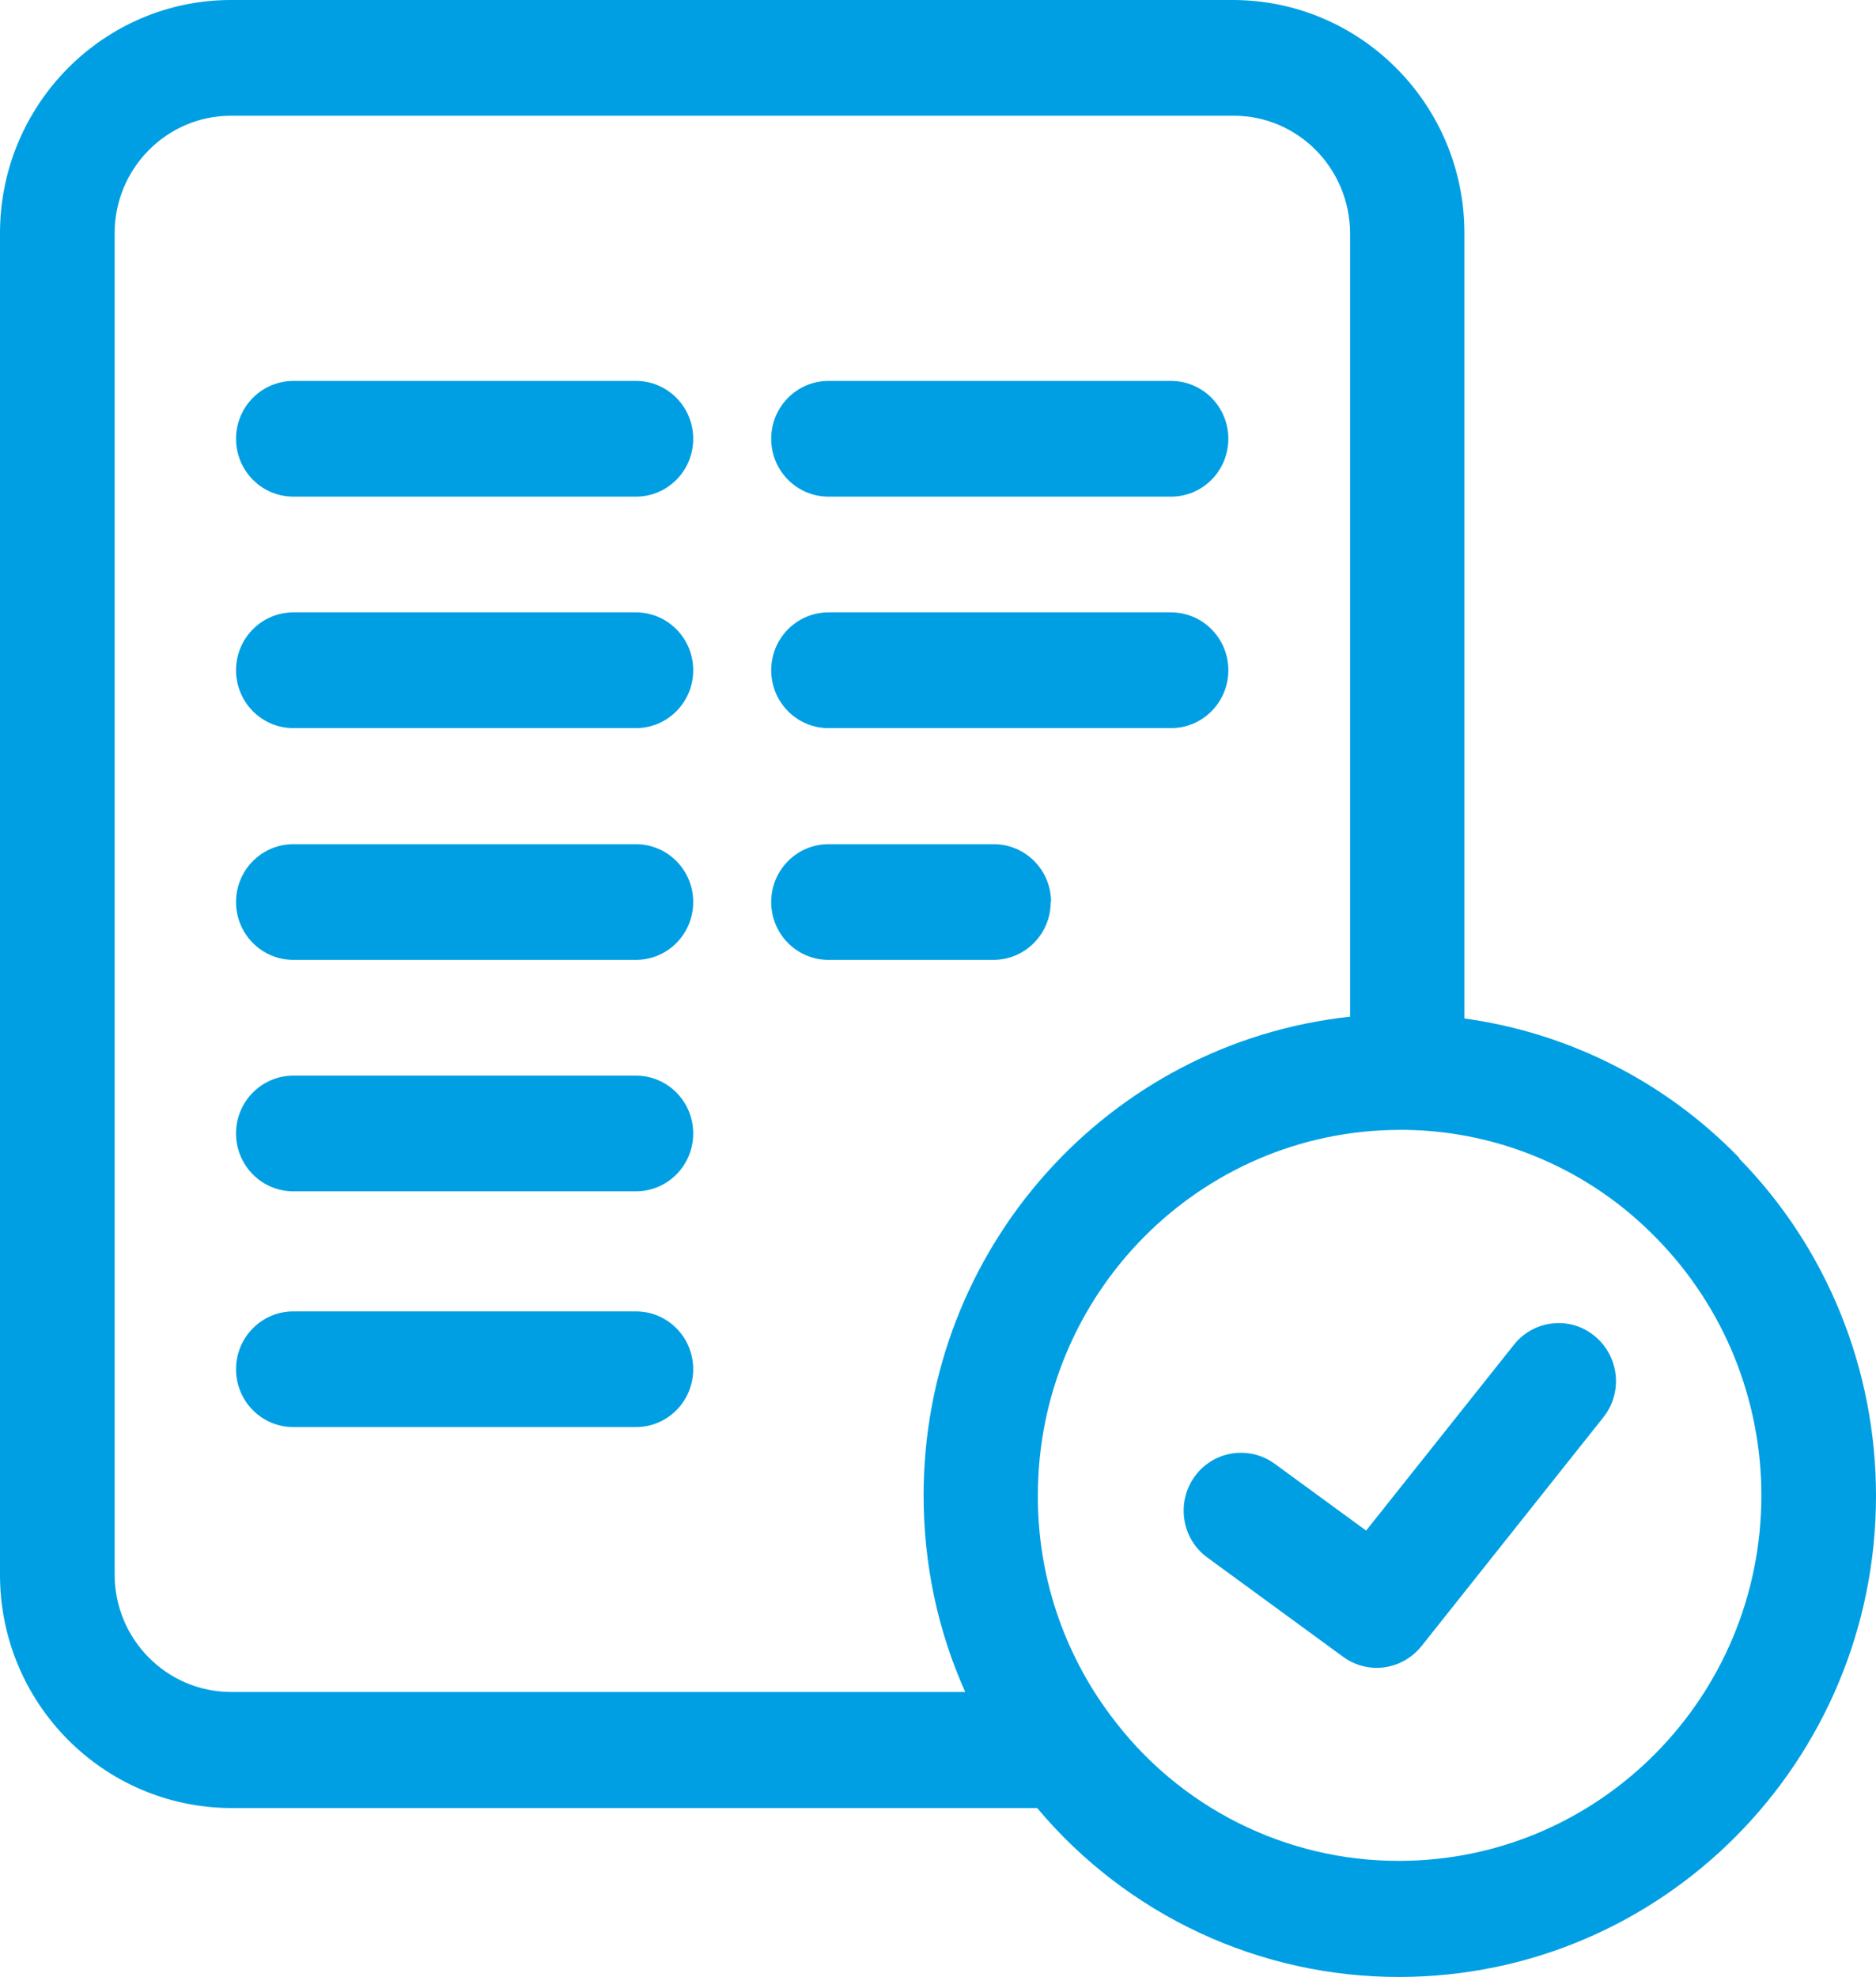
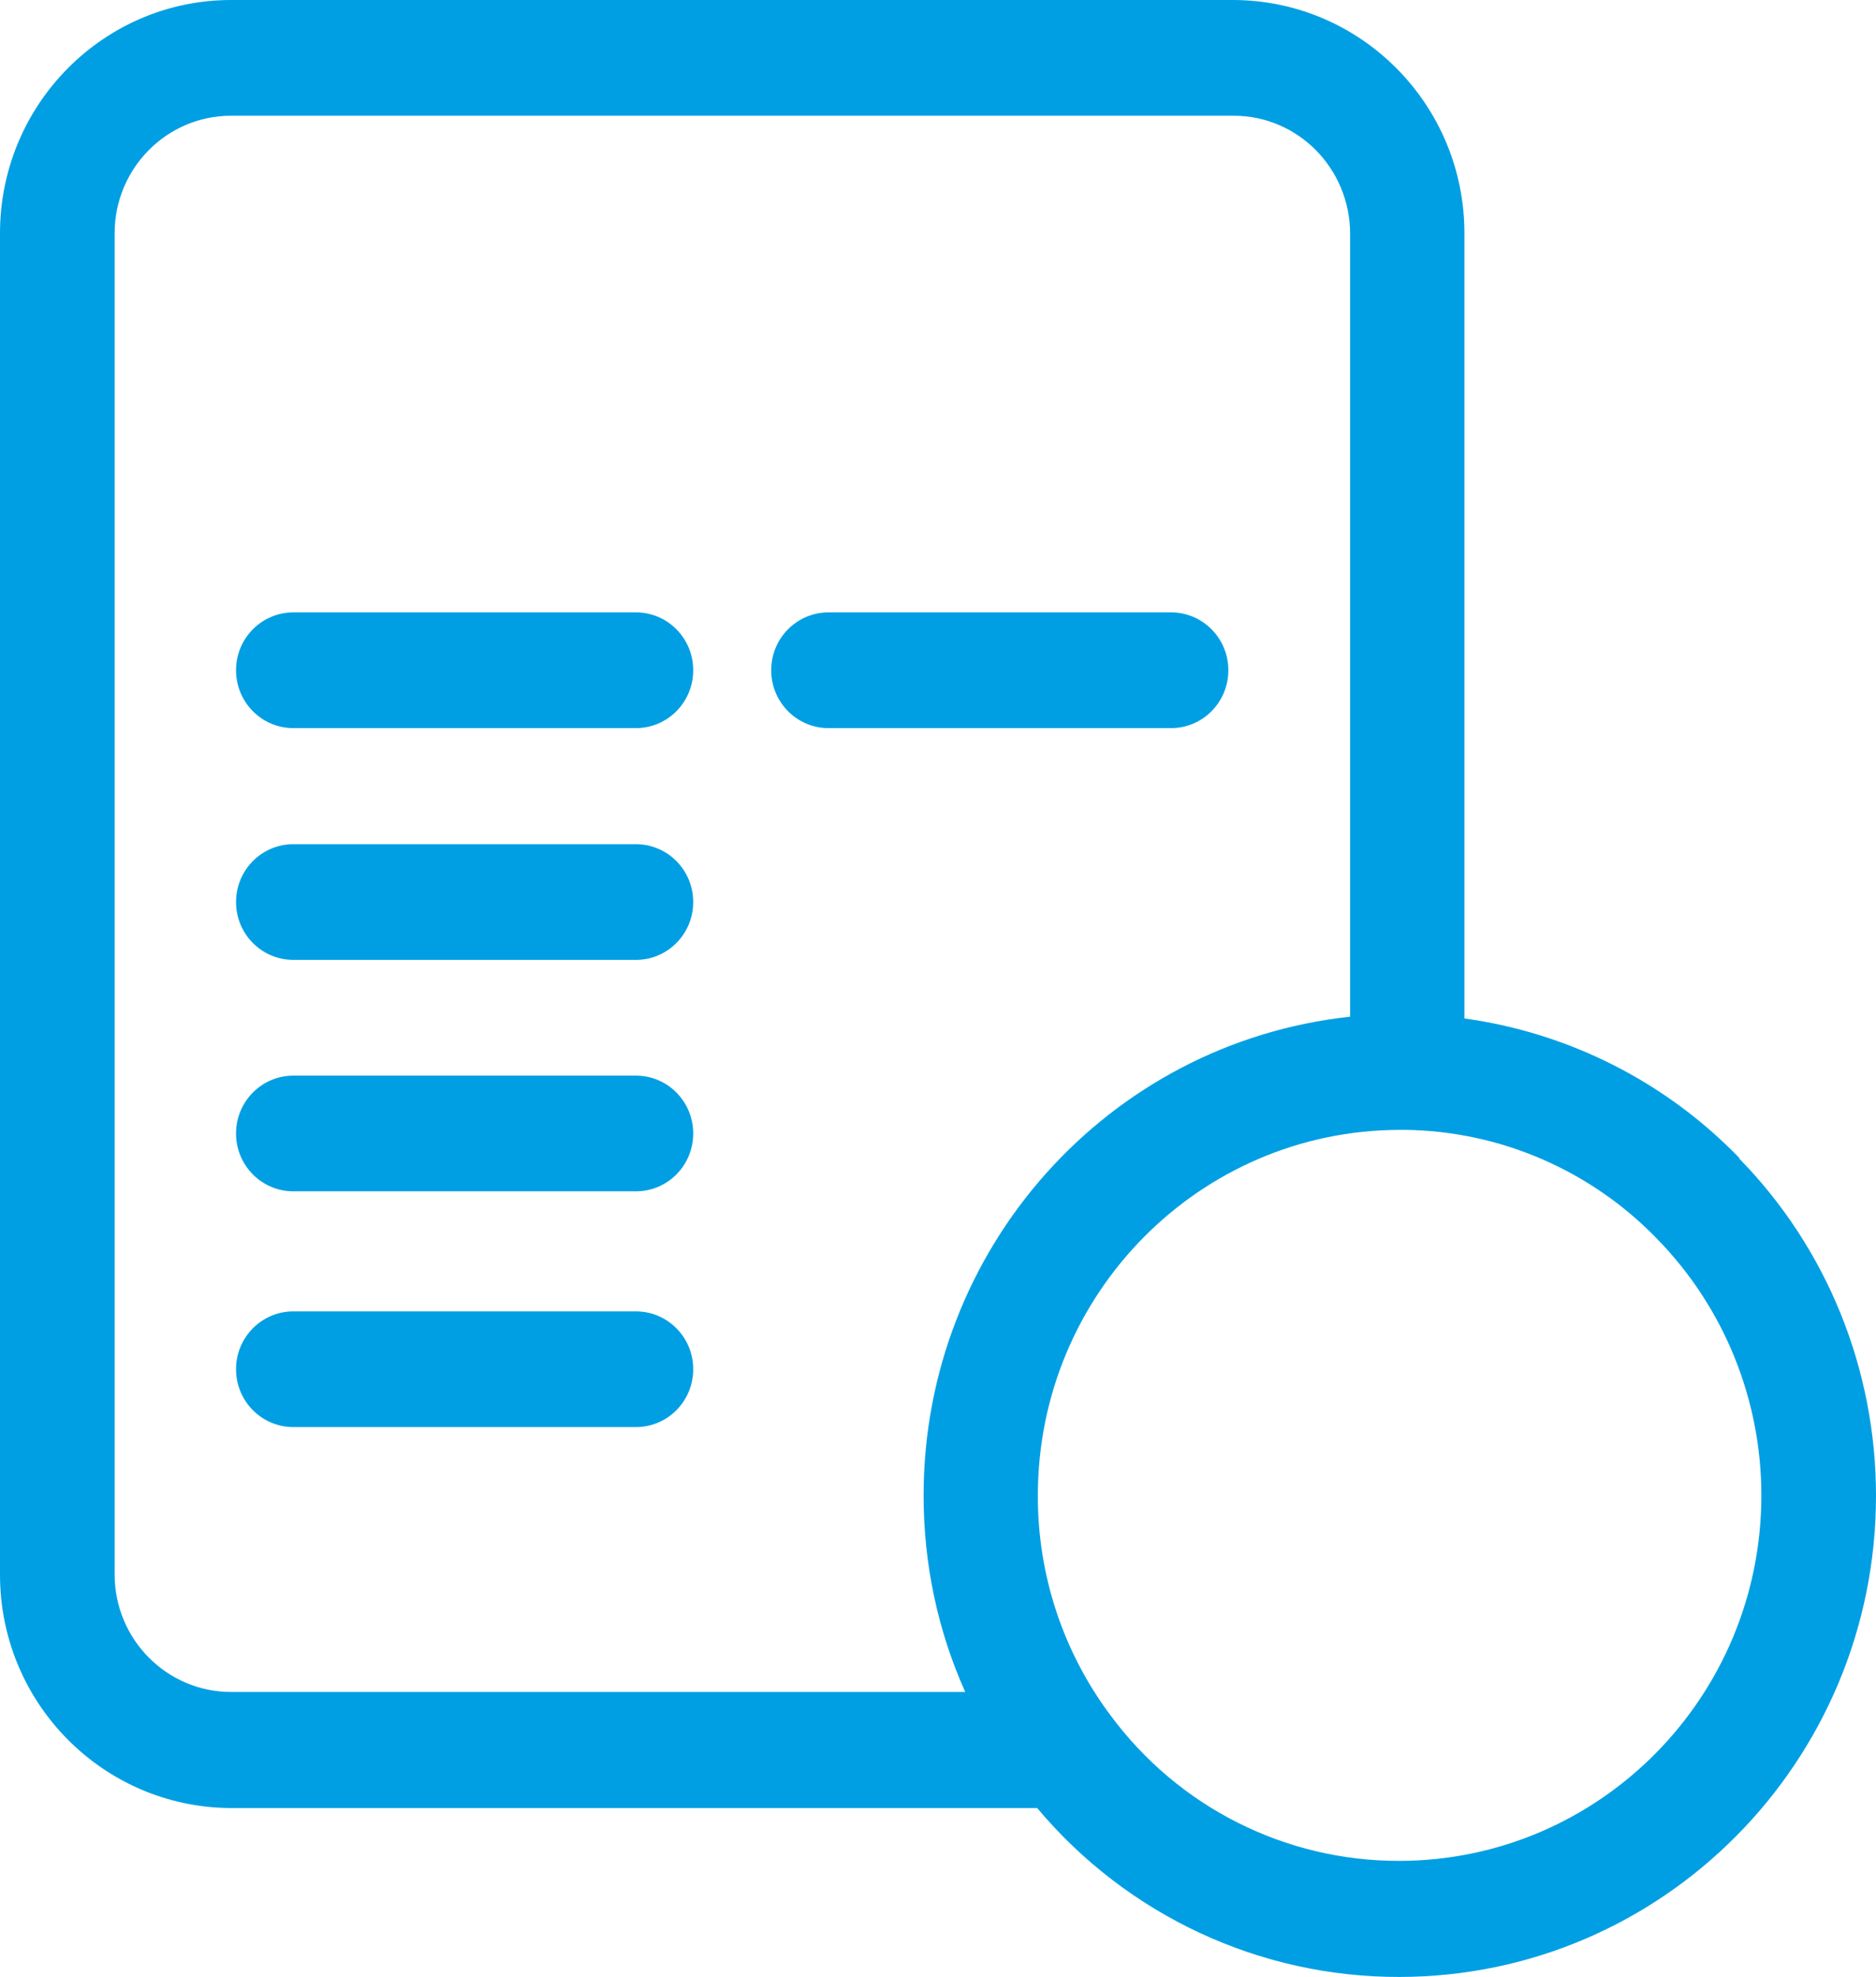
<svg xmlns="http://www.w3.org/2000/svg" width="56" height="59" viewBox="0 0 56 59" fill="none">
-   <path d="M18.982 11.369H8.758C7.812 11.369 7.046 12.141 7.046 13.096C7.046 14.05 7.812 14.822 8.758 14.822H18.982C19.928 14.822 20.693 14.05 20.693 13.096C20.693 12.141 19.928 11.369 18.982 11.369Z" fill="#009FE3" />
  <path d="M18.982 18.276H8.758C7.812 18.276 7.046 19.048 7.046 20.003C7.046 20.957 7.812 21.73 8.758 21.73H18.982C19.928 21.73 20.693 20.957 20.693 20.003C20.693 19.048 19.928 18.276 18.982 18.276Z" fill="#009FE3" />
  <path d="M18.982 25.194H8.758C7.812 25.194 7.046 25.966 7.046 26.921C7.046 27.875 7.812 28.647 8.758 28.647H18.982C19.928 28.647 20.693 27.875 20.693 26.921C20.693 25.966 19.928 25.194 18.982 25.194Z" fill="#009FE3" />
  <path d="M18.982 32.101H8.758C7.812 32.101 7.046 32.873 7.046 33.828C7.046 34.782 7.812 35.554 8.758 35.554H18.982C19.928 35.554 20.693 34.782 20.693 33.828C20.693 32.873 19.928 32.101 18.982 32.101Z" fill="#009FE3" />
  <path d="M18.982 39.137H8.758C7.812 39.137 7.046 39.909 7.046 40.863C7.046 41.818 7.812 42.59 8.758 42.59H18.982C19.928 42.59 20.693 41.818 20.693 40.863C20.693 39.909 19.928 39.137 18.982 39.137Z" fill="#009FE3" />
-   <path d="M24.732 14.822H34.956C35.902 14.822 36.667 14.05 36.667 13.096C36.667 12.141 35.902 11.369 34.956 11.369H24.732C23.786 11.369 23.021 12.141 23.021 13.096C23.021 14.05 23.786 14.822 24.732 14.822Z" fill="#009FE3" />
  <path d="M24.732 21.73H34.956C35.902 21.73 36.667 20.957 36.667 20.003C36.667 19.048 35.902 18.276 34.956 18.276H24.732C23.786 18.276 23.021 19.048 23.021 20.003C23.021 20.957 23.786 21.73 24.732 21.73Z" fill="#009FE3" />
-   <path d="M31.375 26.921C31.375 25.966 30.609 25.194 29.663 25.194H24.732C23.786 25.194 23.021 25.966 23.021 26.921C23.021 27.875 23.786 28.647 24.732 28.647H29.653C30.599 28.647 31.364 27.875 31.364 26.921H31.375Z" fill="#009FE3" />
-   <path d="M47.593 39.866C46.86 39.265 45.776 39.394 45.191 40.134L40.78 45.679L38.049 43.684C37.284 43.127 36.21 43.298 35.658 44.07C35.105 44.843 35.275 45.926 36.04 46.483L40.09 49.444C40.377 49.658 40.738 49.776 41.089 49.776C41.609 49.776 42.098 49.54 42.428 49.133L47.859 42.301C48.454 41.561 48.337 40.467 47.593 39.866Z" fill="#009FE3" />
  <path d="M51.919 34.557C49.719 32.283 46.828 30.825 43.714 30.395V6.961C43.714 3.121 40.621 0.011 36.816 0H6.898C3.093 0 0 3.121 0 6.961V46.998C0 50.838 3.093 53.948 6.898 53.959H30.96C33.649 57.166 37.613 59.011 41.779 59C49.634 58.989 56 52.565 56 44.639C56 40.874 54.544 37.26 51.919 34.578V34.557ZM3.422 46.998V6.961C3.422 5.03 4.974 3.454 6.898 3.454H36.827C38.74 3.454 40.291 5.019 40.302 6.961V30.342C33.064 31.125 27.57 37.281 27.57 44.628C27.57 46.655 27.984 48.65 28.813 50.495H6.898C4.985 50.495 3.422 48.929 3.422 46.988V46.998ZM41.779 55.536C38.378 55.546 35.179 53.938 33.149 51.192C31.736 49.304 30.971 46.998 30.981 44.628C30.981 38.611 35.817 33.731 41.779 33.72H41.971C44.798 33.763 47.497 34.932 49.474 36.981C51.462 39.019 52.578 41.764 52.578 44.628C52.578 50.645 47.742 55.525 41.779 55.536Z" fill="#009FE3" />
</svg>